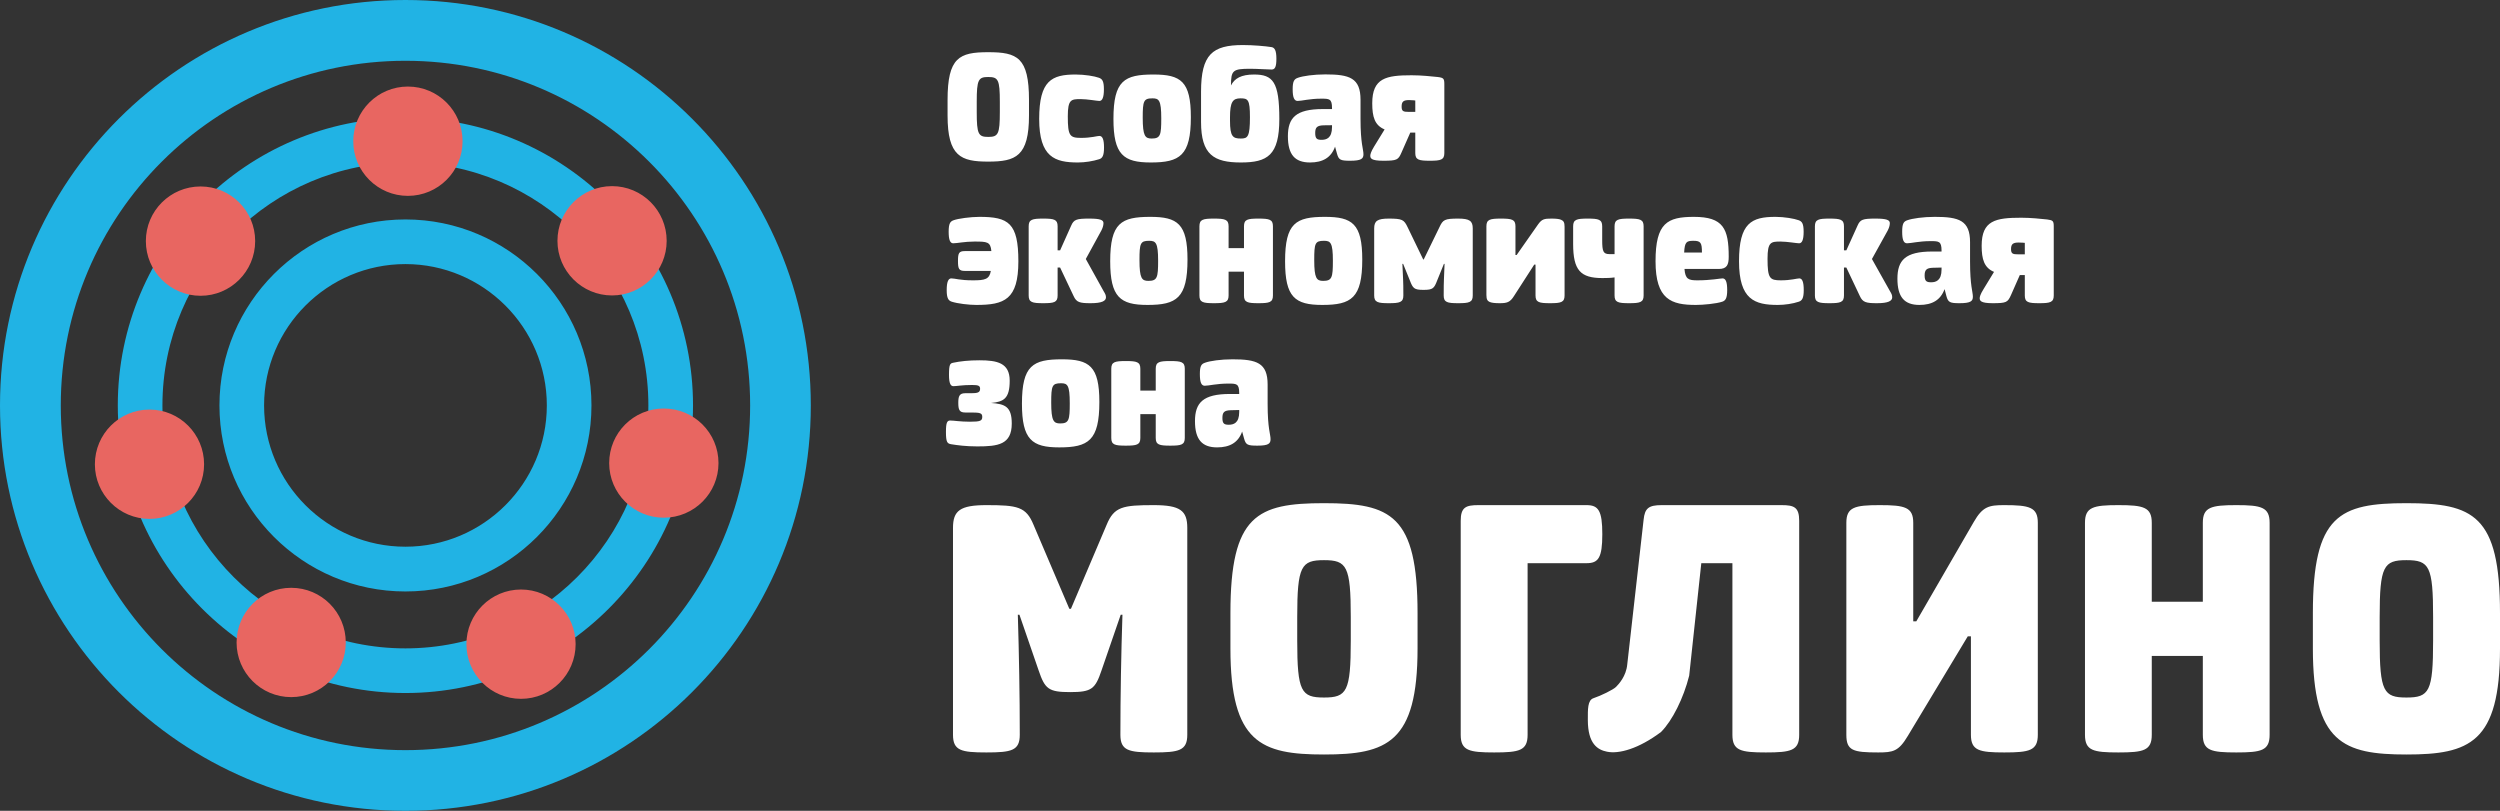
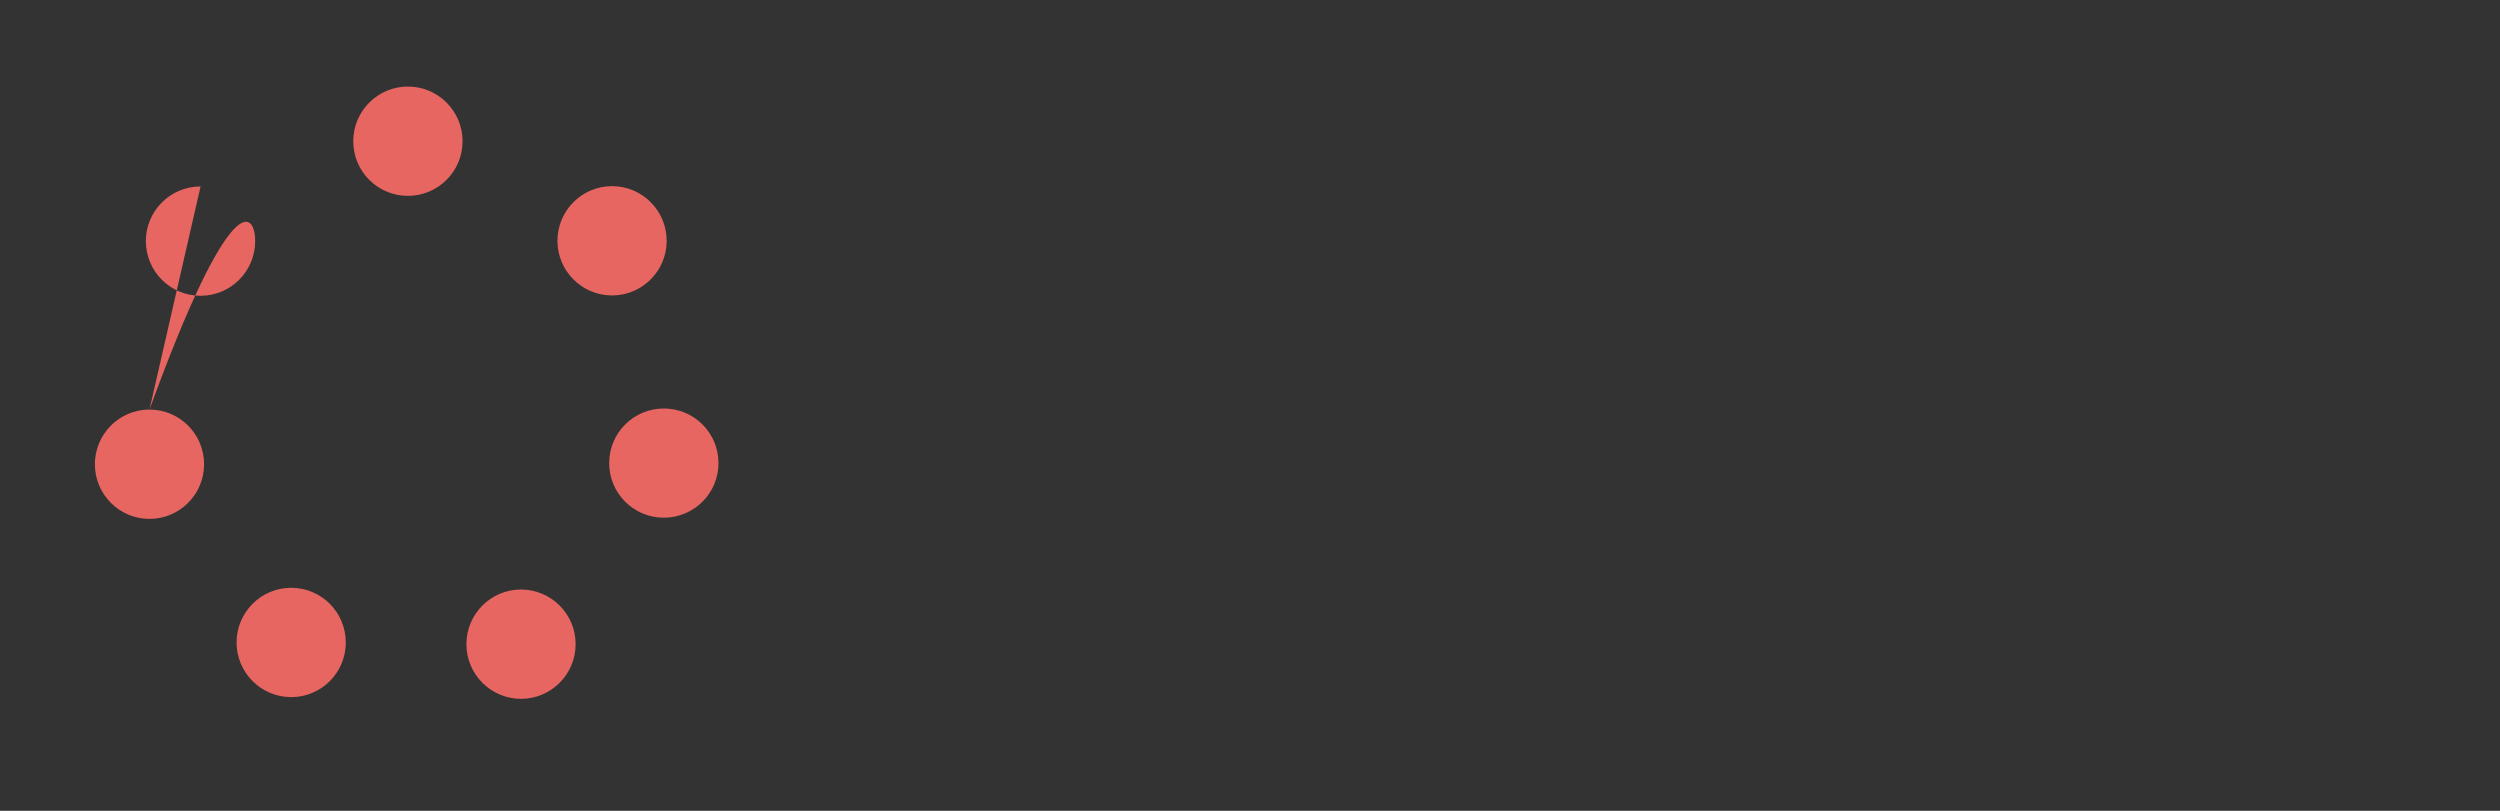
<svg xmlns="http://www.w3.org/2000/svg" width="222" height="72" viewBox="0 0 222 72" fill="none">
  <rect x="0" y="0" width="222" height="72" fill="#333333" stroke="none" />
-   <path fill-rule="evenodd" clip-rule="evenodd" d="M72 36C72 16.121 55.888 0 36 0C16.121 0 0 16.121 0 36C0 55.888 16.121 72 36 72C55.888 72 72 55.888 72 36ZM10.46 36C10.46 50.084 21.916 61.54 36 61.54C50.084 61.54 61.54 50.084 61.54 36C61.54 21.916 50.084 10.46 36 10.46C21.916 10.46 10.46 21.916 10.46 36ZM19.487 36C19.487 45.117 26.892 52.522 36 52.522C45.117 52.522 52.522 45.117 52.522 36C52.522 26.892 45.117 19.487 36 19.487C26.892 19.487 19.487 26.892 19.487 36ZM23.451 36C23.451 29.079 29.079 23.451 36 23.451C42.921 23.451 48.558 29.079 48.558 36C48.558 42.921 42.921 48.548 36 48.548C29.079 48.548 23.451 42.921 23.451 36ZM14.424 36C14.424 24.104 24.113 14.424 36 14.424C47.896 14.424 57.576 24.104 57.576 36C57.576 47.896 47.896 57.576 36 57.576C24.113 57.576 14.424 47.896 14.424 36ZM36 5.397C52.91 5.397 66.613 19.1 66.613 36C66.613 52.91 52.91 66.613 36 66.613C19.1 66.613 5.397 52.91 5.397 36C5.397 19.1 19.1 5.397 36 5.397Z" fill="#21B3E4" />
-   <path fill-rule="evenodd" clip-rule="evenodd" d="M13.274 36.37C15.95 36.37 18.123 38.543 18.123 41.228C18.123 43.904 15.95 46.077 13.274 46.077C10.599 46.077 8.426 43.904 8.426 41.228C8.426 38.543 10.599 36.37 13.274 36.37ZM17.81 16.558C20.486 16.558 22.659 18.73 22.659 21.406C22.659 24.092 20.486 26.265 17.81 26.265C15.125 26.265 12.952 24.092 12.952 21.406C12.952 18.73 15.125 16.558 17.81 16.558ZM36.218 7.686C38.903 7.686 41.076 9.859 41.076 12.544C41.076 15.22 38.903 17.393 36.218 17.393C33.542 17.393 31.369 15.22 31.369 12.544C31.369 9.859 33.542 7.686 36.218 7.686V7.686ZM54.351 16.529C57.027 16.529 59.2 18.702 59.2 21.387C59.2 24.063 57.027 26.236 54.351 26.236C51.675 26.236 49.502 24.063 49.502 21.387C49.502 18.702 51.675 16.529 54.351 16.529ZM58.943 36.275C61.629 36.275 63.802 38.438 63.802 41.124C63.802 43.8 61.629 45.972 58.943 45.972C56.268 45.972 54.095 43.8 54.095 41.124C54.095 38.438 56.268 36.275 58.943 36.275ZM46.267 52.349C48.942 52.349 51.115 54.522 51.115 57.198C51.115 59.883 48.942 62.056 46.267 62.056C43.591 62.056 41.418 59.883 41.418 57.198C41.418 54.522 43.591 52.349 46.267 52.349ZM25.857 52.197C28.542 52.197 30.705 54.37 30.705 57.055C30.705 59.731 28.542 61.904 25.857 61.904C23.181 61.904 21.008 59.731 21.008 57.055C21.008 54.37 23.181 52.197 25.857 52.197Z" fill="#E86661" />
-   <path d="M106.114 37.4C106.114 35.764 106.827 34.985 109.214 34.985H110.042V34.899C110.042 34.062 109.792 34.062 109.07 34.062C108.049 34.062 107.347 34.254 106.981 34.254C106.682 34.254 106.548 33.956 106.548 33.225C106.548 32.513 106.663 32.321 107.019 32.205C107.433 32.051 108.415 31.907 109.445 31.907C111.592 31.907 112.565 32.215 112.565 34.148V35.87C112.565 38.073 112.825 38.554 112.825 38.997C112.825 39.391 112.651 39.574 111.65 39.574C110.774 39.574 110.63 39.497 110.476 38.949L110.302 38.323C109.956 39.295 109.214 39.728 108.078 39.728C106.74 39.728 106.114 39.026 106.114 37.4ZM84.626 65.249V46.875C84.626 45.346 85.252 44.855 87.591 44.855C90.354 44.855 91.115 44.99 91.779 46.606L94.956 54.061H95.1L98.268 46.606C98.932 44.99 99.702 44.855 102.456 44.855C104.805 44.855 105.431 45.346 105.431 46.875V65.249C105.431 66.654 104.689 66.817 102.456 66.817C100.232 66.817 99.491 66.654 99.491 65.249C99.491 61.805 99.558 58.044 99.674 54.59H99.519L97.815 59.535C97.257 61.18 96.939 61.459 95.033 61.459C93.108 61.459 92.79 61.18 92.231 59.535L90.527 54.59H90.383C90.489 58.044 90.556 61.805 90.556 65.249C90.556 66.654 89.825 66.817 87.591 66.817C85.358 66.817 84.626 66.654 84.626 65.249ZM205.383 57.592V54.446C205.383 45.731 207.751 44.682 213.691 44.682C219.622 44.682 222 45.731 222 54.446V57.592C222 65.961 219.285 67 213.691 67C208.108 67 205.383 65.961 205.383 57.592ZM216.06 56.88V54.792C216.06 50.262 215.723 49.742 213.691 49.742C211.67 49.742 211.314 50.262 211.314 54.792V56.88C211.314 61.42 211.67 61.94 213.691 61.94C215.723 61.94 216.06 61.42 216.06 56.88ZM195.611 53.436V46.423C195.611 45.038 196.343 44.855 198.586 44.855C200.81 44.855 201.542 45.038 201.542 46.423V65.249C201.542 66.654 200.81 66.817 198.586 66.817C196.343 66.817 195.611 66.654 195.611 65.249V58.246H191.077V65.249C191.077 66.654 190.345 66.817 188.111 66.817C185.868 66.817 185.146 66.654 185.146 65.249V46.423C185.146 45.038 185.868 44.855 188.111 44.855C190.345 44.855 191.077 45.038 191.077 46.423V53.436H195.611ZM175.018 65.249V56.505H174.739L169.405 65.365C168.596 66.721 168.105 66.817 166.787 66.817C164.543 66.817 163.956 66.654 163.956 65.249V46.423C163.956 45.038 164.697 44.855 166.921 44.855C169.155 44.855 169.896 45.038 169.896 46.423V55.177H170.166L175.268 46.356C176.067 44.961 176.635 44.855 177.983 44.855C180.217 44.855 180.958 45.038 180.958 46.423V65.249C180.958 66.654 180.217 66.817 177.983 66.817C175.759 66.817 175.018 66.654 175.018 65.249ZM153.838 65.249V50.011H151.075L150 60C149.5 62 148.5 64 147.5 65C145.5 66.5 143.748 66.971 142.699 66.75C141.871 66.586 141 66.057 141 63.931C141 63 140.97 62.177 141.5 62C142.166 61.778 143.254 61.246 143.5 61C143.746 60.754 144.404 60.049 144.5 59L145.953 46.144C146.059 45.134 146.396 44.855 147.56 44.855H158.199C159.316 44.855 159.768 45.038 159.768 46.25V65.249C159.768 66.654 159.036 66.817 156.803 66.817C154.569 66.817 153.838 66.654 153.838 65.249ZM129.711 65.249V46.25C129.711 45.038 130.173 44.855 131.28 44.855H140.889C141.938 44.855 142.285 45.346 142.285 47.433C142.285 49.531 141.938 50.011 140.889 50.011H135.651V65.249C135.651 66.654 134.92 66.817 132.686 66.817C130.452 66.817 129.711 66.654 129.711 65.249ZM109.262 57.592V54.446C109.262 45.731 111.64 44.682 117.571 44.682C123.501 44.682 125.879 45.731 125.879 54.446V57.592C125.879 65.961 123.155 67 117.571 67C111.987 67 109.262 65.961 109.262 57.592ZM119.949 56.88V54.792C119.949 50.262 119.593 49.742 117.571 49.742C115.549 49.742 115.193 50.262 115.193 54.792V56.88C115.193 61.42 115.549 61.94 117.571 61.94C119.593 61.94 119.949 61.42 119.949 56.88ZM110.042 36.582V36.409L109.282 36.428C108.704 36.447 108.55 36.611 108.55 37.121C108.55 37.611 108.704 37.717 109.108 37.717C109.542 37.717 110.042 37.573 110.042 36.582ZM102.629 34.687V32.744C102.629 32.138 102.947 32.061 103.919 32.061C104.892 32.061 105.209 32.138 105.209 32.744V38.891C105.209 39.497 104.892 39.574 103.919 39.574C102.947 39.574 102.629 39.497 102.629 38.891V36.775H101.262V38.891C101.262 39.497 100.944 39.574 99.972 39.574C99 39.574 98.682 39.497 98.682 38.891V32.744C98.682 32.138 99 32.061 99.972 32.061C100.944 32.061 101.262 32.138 101.262 32.744V34.687H102.629ZM90.749 35.851C90.749 32.446 91.721 31.907 94.301 31.907C96.737 31.907 97.623 32.513 97.623 35.697C97.623 39.122 96.65 39.728 94.061 39.728C91.635 39.728 90.749 39.035 90.749 35.851ZM94.995 35.813C94.995 34.187 94.792 34.033 94.215 34.033C93.425 34.033 93.348 34.254 93.348 35.745C93.348 37.371 93.56 37.602 94.138 37.602C94.927 37.602 94.995 37.294 94.995 35.813ZM85.704 34.918H86.224C86.773 34.918 87.033 34.87 87.033 34.533C87.033 34.254 86.888 34.187 86.32 34.187C85.425 34.187 84.944 34.293 84.664 34.293C84.433 34.293 84.27 34.081 84.27 33.292C84.27 32.321 84.385 32.273 84.626 32.215C85.252 32.08 86.022 31.994 86.975 31.994C88.544 31.994 89.661 32.224 89.661 33.802C89.661 35.399 89.131 35.678 88.005 35.784C89.237 35.87 89.844 36.101 89.844 37.611C89.844 39.487 88.612 39.641 86.782 39.641C85.762 39.641 85.011 39.535 84.472 39.449C84.115 39.391 84 39.276 84 38.343C84 37.506 84.115 37.342 84.376 37.342C84.722 37.342 85.242 37.448 86.137 37.448C87.042 37.448 87.225 37.371 87.225 37.015C87.225 36.688 87.033 36.63 86.272 36.63H85.704C85.184 36.63 85.097 36.371 85.097 35.764C85.097 35.207 85.184 34.918 85.704 34.918ZM175.798 26.472C175.798 26.376 175.846 26.135 176.144 25.664L177.069 24.144C176.202 23.778 175.971 23.038 175.971 21.826C175.971 19.574 177.203 19.334 179.485 19.334C180.332 19.334 181.237 19.43 181.786 19.488C182.306 19.555 182.373 19.622 182.373 20.123V26.241C182.373 26.847 182.056 26.924 181.083 26.924C180.111 26.924 179.803 26.847 179.803 26.241V24.423H179.36L178.571 26.212C178.282 26.847 178.176 26.924 176.943 26.924C175.865 26.924 175.798 26.693 175.798 26.472ZM179.225 22.585H179.803V21.566C179.745 21.566 179.601 21.537 179.254 21.537C178.773 21.537 178.58 21.662 178.58 22.114C178.58 22.537 178.734 22.585 179.225 22.585ZM168.491 24.75C168.491 23.114 169.184 22.335 171.581 22.335H172.409V22.249C172.409 21.412 172.159 21.412 171.427 21.412C170.416 21.412 169.713 21.604 169.347 21.604C169.049 21.604 168.914 21.306 168.914 20.584C168.914 19.873 169.03 19.671 169.376 19.555C169.81 19.401 170.782 19.257 171.812 19.257C173.949 19.257 174.941 19.565 174.941 21.508V23.22C174.941 25.414 175.191 25.904 175.191 26.347C175.191 26.732 175.018 26.924 174.007 26.924C173.15 26.924 172.996 26.847 172.842 26.299L172.679 25.673C172.322 26.645 171.581 27.078 170.445 27.078C169.107 27.078 168.491 26.376 168.491 24.75ZM172.409 23.932V23.759L171.639 23.778C171.071 23.797 170.907 23.971 170.907 24.461C170.907 24.962 171.071 25.067 171.485 25.067C171.899 25.067 172.409 24.923 172.409 23.932ZM161.164 26.241V20.094C161.164 19.488 161.482 19.411 162.454 19.411C163.427 19.411 163.744 19.488 163.744 20.094V22.23H163.956L164.948 20.036C165.188 19.488 165.41 19.411 166.555 19.411C167.528 19.411 167.817 19.536 167.817 19.815C167.817 20.036 167.73 20.277 167.624 20.479L166.228 22.999L167.836 25.866C167.971 26.087 168.028 26.212 168.028 26.404C168.028 26.732 167.653 26.924 166.681 26.924C165.708 26.924 165.41 26.847 165.159 26.299L163.956 23.759H163.744V26.241C163.744 26.847 163.427 26.924 162.454 26.924C161.482 26.924 161.164 26.847 161.164 26.241ZM154.425 23.201C154.425 19.796 155.532 19.257 157.66 19.257C158.449 19.257 159.325 19.411 159.72 19.555C160.009 19.661 160.163 19.834 160.163 20.584C160.163 21.306 160.018 21.604 159.758 21.604C159.556 21.604 158.68 21.45 158.103 21.45C157.255 21.45 156.957 21.489 156.957 22.98C156.957 24.721 157.149 24.894 158.141 24.894C159.046 24.894 159.566 24.721 159.778 24.721C160.038 24.721 160.172 25.029 160.172 25.76C160.172 26.491 160.018 26.693 159.739 26.789C159.2 26.972 158.488 27.078 157.862 27.078C155.821 27.078 154.425 26.607 154.425 23.201ZM147.012 23.201C147.012 19.796 148.061 19.257 150.42 19.257C153.029 19.257 153.51 20.305 153.51 22.797C153.51 23.509 153.356 23.884 152.625 23.884H149.582C149.65 24.798 149.948 24.894 150.728 24.894C151.912 24.894 152.769 24.721 152.961 24.721C153.241 24.721 153.375 25.029 153.375 25.76C153.375 26.491 153.221 26.693 152.942 26.789C152.403 26.972 151.238 27.078 150.593 27.078C148.417 27.078 147.012 26.607 147.012 23.201ZM149.553 22.422H151.132C151.132 21.556 151.026 21.383 150.381 21.383C149.775 21.383 149.601 21.47 149.553 22.422ZM139.695 21.662V20.094C139.695 19.488 140.013 19.411 140.985 19.411C141.957 19.411 142.275 19.488 142.275 20.094V21.306C142.275 22.326 142.362 22.566 142.93 22.566H143.373V20.094C143.373 19.488 143.69 19.411 144.663 19.411C145.635 19.411 145.953 19.488 145.953 20.094V26.241C145.953 26.847 145.635 26.924 144.663 26.924C143.69 26.924 143.373 26.847 143.373 26.241V24.634C143.036 24.683 142.67 24.692 142.294 24.692C140.35 24.692 139.695 24.009 139.695 21.662ZM138.626 19.517C138.848 19.613 138.934 19.748 138.934 20.142V26.241C138.934 26.847 138.617 26.924 137.644 26.924C136.672 26.924 136.354 26.847 136.354 26.241V23.499H136.239L134.448 26.279C134.092 26.857 133.803 26.924 133.167 26.924C132.763 26.924 132.484 26.895 132.291 26.818C132.089 26.732 131.993 26.587 131.993 26.193V20.094C131.993 19.488 132.311 19.411 133.283 19.411C134.255 19.411 134.573 19.488 134.573 20.094V22.643H134.679L136.585 19.921C136.922 19.449 137.144 19.411 137.769 19.411C138.174 19.411 138.453 19.44 138.626 19.517ZM122.028 26.241V20.286C122.028 19.622 122.308 19.411 123.319 19.411C124.522 19.411 124.676 19.507 124.994 20.171L126.38 23.038H126.428L127.824 20.171C128.132 19.507 128.286 19.411 129.49 19.411C130.501 19.411 130.78 19.622 130.78 20.286V26.241C130.78 26.847 130.462 26.924 129.49 26.924C128.517 26.924 128.2 26.847 128.2 26.241C128.2 24.731 128.229 24.933 128.277 23.432H128.219L127.622 24.904C127.352 25.606 127.247 25.741 126.409 25.741C125.571 25.741 125.465 25.606 125.196 24.904L124.599 23.432H124.532C124.589 24.933 124.618 24.731 124.618 26.241C124.618 26.847 124.291 26.924 123.328 26.924C122.356 26.924 122.028 26.847 122.028 26.241ZM114.115 23.201C114.115 19.796 115.077 19.257 117.658 19.257C120.084 19.257 120.969 19.873 120.969 23.047C120.969 26.472 119.997 27.078 117.417 27.078C114.981 27.078 114.115 26.385 114.115 23.201ZM118.36 23.153C118.36 21.537 118.149 21.383 117.571 21.383C116.772 21.383 116.704 21.604 116.704 23.095C116.704 24.721 116.916 24.942 117.494 24.942C118.283 24.942 118.36 24.644 118.36 23.153ZM110.466 22.037V20.094C110.466 19.488 110.774 19.411 111.746 19.411C112.728 19.411 113.036 19.488 113.036 20.094V26.241C113.036 26.847 112.728 26.924 111.746 26.924C110.774 26.924 110.466 26.847 110.466 26.241V24.125H109.099V26.241C109.099 26.847 108.771 26.924 107.799 26.924C106.827 26.924 106.509 26.847 106.509 26.241V20.094C106.509 19.488 106.827 19.411 107.799 19.411C108.771 19.411 109.099 19.488 109.099 20.094V22.037H110.466ZM98.586 23.201C98.586 19.796 99.558 19.257 102.148 19.257C104.564 19.257 105.45 19.873 105.45 23.047C105.45 26.472 104.478 27.078 101.897 27.078C99.471 27.078 98.586 26.385 98.586 23.201ZM102.841 23.153C102.841 21.537 102.629 21.383 102.042 21.383C101.262 21.383 101.185 21.604 101.185 23.095C101.185 24.721 101.397 24.942 101.974 24.942C102.764 24.942 102.841 24.644 102.841 23.153ZM91.346 26.241V20.094C91.346 19.488 91.663 19.411 92.636 19.411C93.608 19.411 93.916 19.488 93.916 20.094V22.23H94.138L95.12 20.036C95.36 19.488 95.591 19.411 96.737 19.411C97.71 19.411 97.989 19.536 97.989 19.815C97.989 20.036 97.902 20.277 97.796 20.479L96.419 22.999L98.008 25.866C98.143 26.087 98.21 26.212 98.21 26.404C98.21 26.732 97.825 26.924 96.853 26.924C95.88 26.924 95.591 26.847 95.341 26.299L94.138 23.759H93.916V26.241C93.916 26.847 93.608 26.924 92.636 26.924C91.663 26.924 91.346 26.847 91.346 26.241ZM84.51 26.789C84.221 26.693 84.067 26.491 84.067 25.76C84.067 25.029 84.212 24.721 84.472 24.721C84.828 24.721 85.203 24.894 86.407 24.894C87.466 24.894 87.861 24.798 87.986 24.057H85.675C85.146 24.057 85.069 23.865 85.069 23.172C85.069 22.489 85.146 22.297 85.675 22.297H88.034C87.957 21.47 87.658 21.45 86.532 21.45C85.656 21.45 84.992 21.604 84.645 21.604C84.376 21.604 84.241 21.306 84.241 20.584C84.241 19.834 84.385 19.661 84.684 19.555C85.069 19.411 86.176 19.257 86.975 19.257C89.555 19.257 90.431 19.796 90.431 23.201C90.431 26.607 89.189 27.078 86.696 27.078C86.06 27.078 85.04 26.962 84.51 26.789ZM121.682 13.822C121.682 13.726 121.73 13.485 122.019 13.014L122.953 11.494C122.077 11.128 121.855 10.387 121.855 9.175C121.855 6.924 123.087 6.684 125.35 6.684C126.207 6.684 127.121 6.78 127.67 6.838C128.19 6.905 128.257 6.973 128.257 7.482V13.591C128.257 14.197 127.94 14.274 126.967 14.274C125.995 14.274 125.677 14.197 125.677 13.591V11.773H125.234L124.445 13.562C124.166 14.197 124.05 14.274 122.828 14.274C121.749 14.274 121.682 14.053 121.682 13.822ZM125.1 9.935H125.677V8.925C125.629 8.925 125.475 8.887 125.129 8.887C124.638 8.887 124.464 9.012 124.464 9.464C124.464 9.887 124.618 9.935 125.1 9.935ZM114.365 12.1C114.365 10.464 115.068 9.685 117.465 9.685H118.283V9.599C118.283 8.762 118.043 8.762 117.311 8.762C116.291 8.762 115.597 8.964 115.231 8.964C114.933 8.964 114.789 8.666 114.789 7.934C114.789 7.223 114.914 7.021 115.26 6.905C115.684 6.751 116.656 6.607 117.696 6.607C119.833 6.607 120.815 6.915 120.815 8.858V10.57C120.815 12.764 121.075 13.254 121.075 13.697C121.075 14.091 120.892 14.274 119.891 14.274C119.025 14.274 118.88 14.197 118.726 13.649L118.553 13.023C118.206 13.995 117.465 14.428 116.329 14.428C114.981 14.428 114.365 13.726 114.365 12.1ZM118.283 11.282V11.119L117.523 11.128C116.945 11.148 116.791 11.321 116.791 11.811C116.791 12.312 116.945 12.417 117.35 12.417C117.783 12.417 118.283 12.273 118.283 11.282ZM106.653 10.83V8.146C106.653 4.837 107.655 4 110.37 4C111.284 4 112.372 4.096 112.911 4.183C113.19 4.231 113.344 4.471 113.344 5.222C113.344 5.953 113.21 6.174 112.921 6.174C112.517 6.174 111.708 6.107 111.005 6.107C109.474 6.107 109.311 6.251 109.311 7.588C109.628 6.963 110.216 6.617 111.361 6.617C113.036 6.617 113.604 7.271 113.604 10.561C113.604 13.803 112.545 14.428 110.187 14.428C107.789 14.428 106.653 13.735 106.653 10.83ZM110.995 10.407C110.995 8.82 110.812 8.733 110.148 8.733C109.474 8.733 109.224 9.05 109.224 10.407V10.715C109.224 12.138 109.484 12.302 110.187 12.302C110.793 12.302 110.995 12.158 110.995 10.407ZM98.874 10.561C98.874 7.146 99.847 6.617 102.427 6.617C104.863 6.617 105.748 7.223 105.748 10.407C105.748 13.822 104.766 14.428 102.186 14.428C99.76 14.428 98.874 13.735 98.874 10.561ZM103.12 10.503C103.12 8.887 102.908 8.733 102.34 8.733C101.551 8.733 101.474 8.964 101.474 10.455C101.474 12.071 101.686 12.302 102.263 12.302C103.053 12.302 103.12 11.994 103.12 10.503ZM92.28 10.561C92.28 7.146 93.396 6.617 95.514 6.617C96.314 6.617 97.19 6.761 97.584 6.905C97.873 7.011 98.027 7.184 98.027 7.934C98.027 8.656 97.883 8.964 97.623 8.964C97.421 8.964 96.545 8.8 95.957 8.8C95.11 8.8 94.821 8.839 94.821 10.33C94.821 12.071 94.995 12.244 96.005 12.244C96.901 12.244 97.43 12.071 97.623 12.071C97.902 12.071 98.037 12.379 98.037 13.11C98.037 13.841 97.883 14.053 97.604 14.139C97.064 14.312 96.352 14.428 95.717 14.428C93.676 14.428 92.28 13.957 92.28 10.561ZM84.144 10.253V8.887C84.144 5.097 85.184 4.635 87.755 4.635C90.335 4.635 91.375 5.097 91.375 8.887V10.253C91.375 13.889 90.191 14.351 87.755 14.351C85.329 14.351 84.144 13.889 84.144 10.253ZM88.785 9.945V9.041C88.785 7.069 88.64 6.838 87.755 6.838C86.879 6.838 86.734 7.069 86.734 9.041V9.945C86.734 11.917 86.879 12.158 87.755 12.158C88.64 12.158 88.785 11.917 88.785 9.945Z" fill="white" />
+   <path fill-rule="evenodd" clip-rule="evenodd" d="M13.274 36.37C15.95 36.37 18.123 38.543 18.123 41.228C18.123 43.904 15.95 46.077 13.274 46.077C10.599 46.077 8.426 43.904 8.426 41.228C8.426 38.543 10.599 36.37 13.274 36.37ZC20.486 16.558 22.659 18.73 22.659 21.406C22.659 24.092 20.486 26.265 17.81 26.265C15.125 26.265 12.952 24.092 12.952 21.406C12.952 18.73 15.125 16.558 17.81 16.558ZM36.218 7.686C38.903 7.686 41.076 9.859 41.076 12.544C41.076 15.22 38.903 17.393 36.218 17.393C33.542 17.393 31.369 15.22 31.369 12.544C31.369 9.859 33.542 7.686 36.218 7.686V7.686ZM54.351 16.529C57.027 16.529 59.2 18.702 59.2 21.387C59.2 24.063 57.027 26.236 54.351 26.236C51.675 26.236 49.502 24.063 49.502 21.387C49.502 18.702 51.675 16.529 54.351 16.529ZM58.943 36.275C61.629 36.275 63.802 38.438 63.802 41.124C63.802 43.8 61.629 45.972 58.943 45.972C56.268 45.972 54.095 43.8 54.095 41.124C54.095 38.438 56.268 36.275 58.943 36.275ZM46.267 52.349C48.942 52.349 51.115 54.522 51.115 57.198C51.115 59.883 48.942 62.056 46.267 62.056C43.591 62.056 41.418 59.883 41.418 57.198C41.418 54.522 43.591 52.349 46.267 52.349ZM25.857 52.197C28.542 52.197 30.705 54.37 30.705 57.055C30.705 59.731 28.542 61.904 25.857 61.904C23.181 61.904 21.008 59.731 21.008 57.055C21.008 54.37 23.181 52.197 25.857 52.197Z" fill="#E86661" />
</svg>